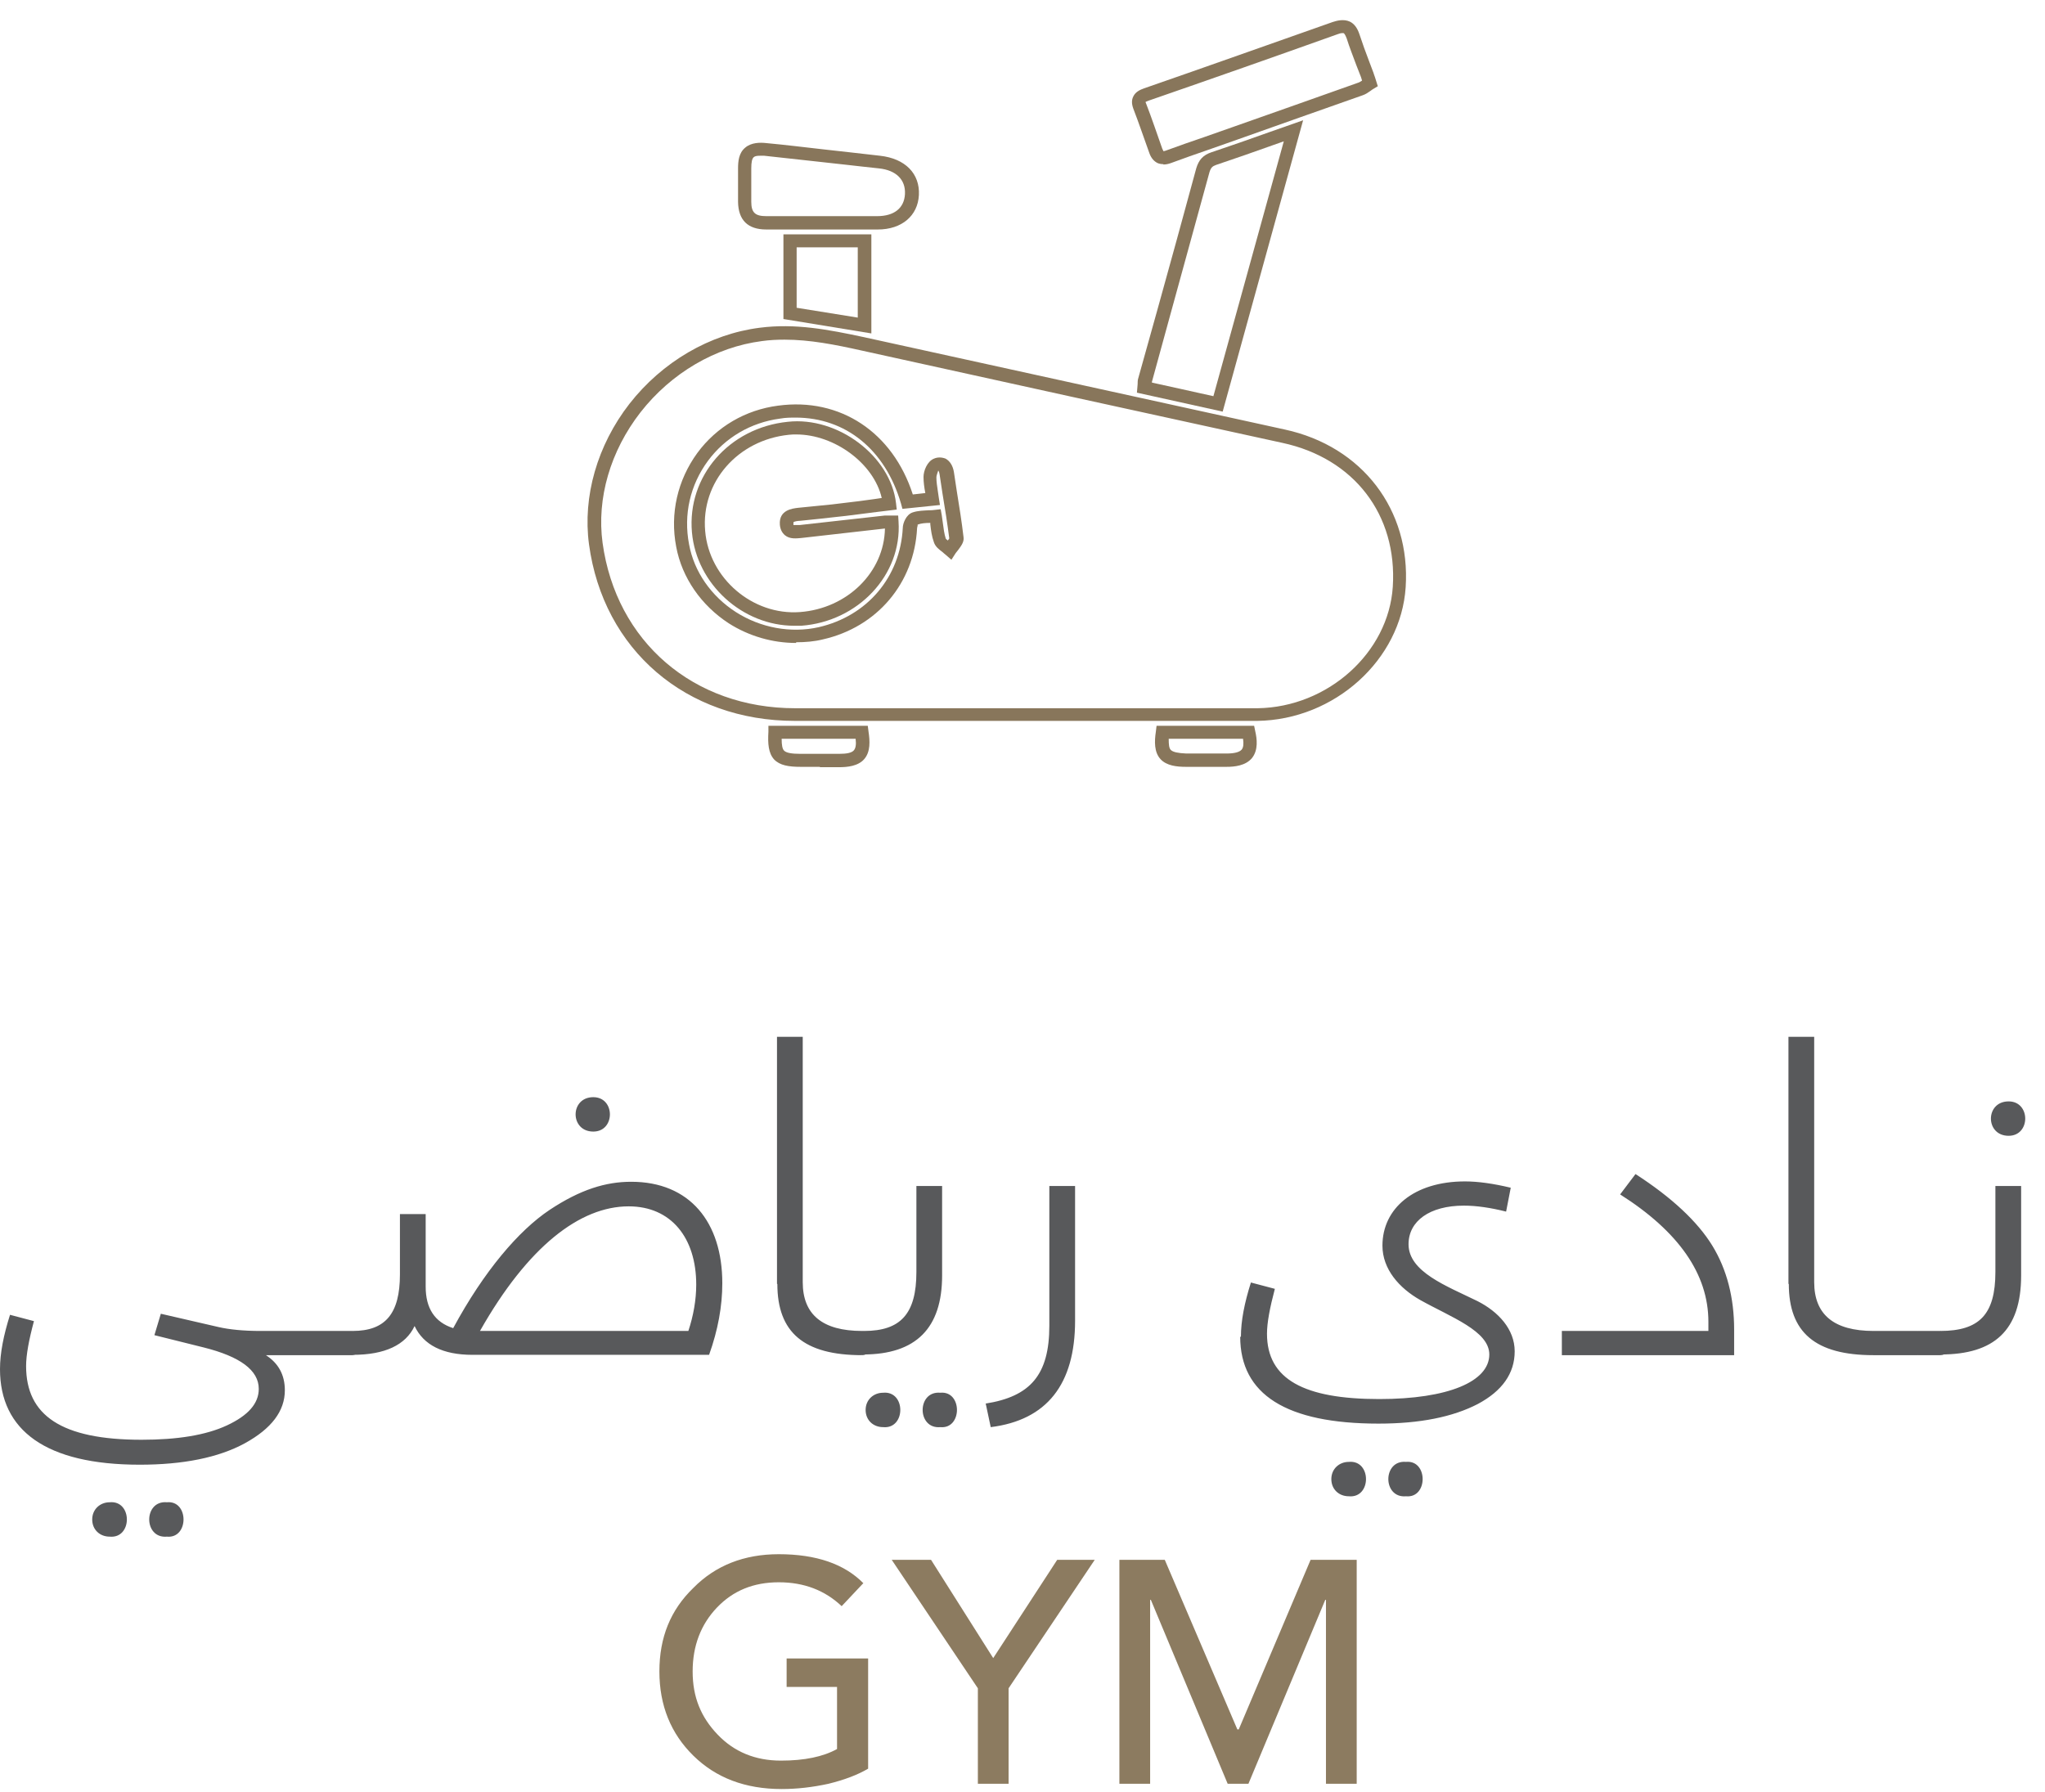
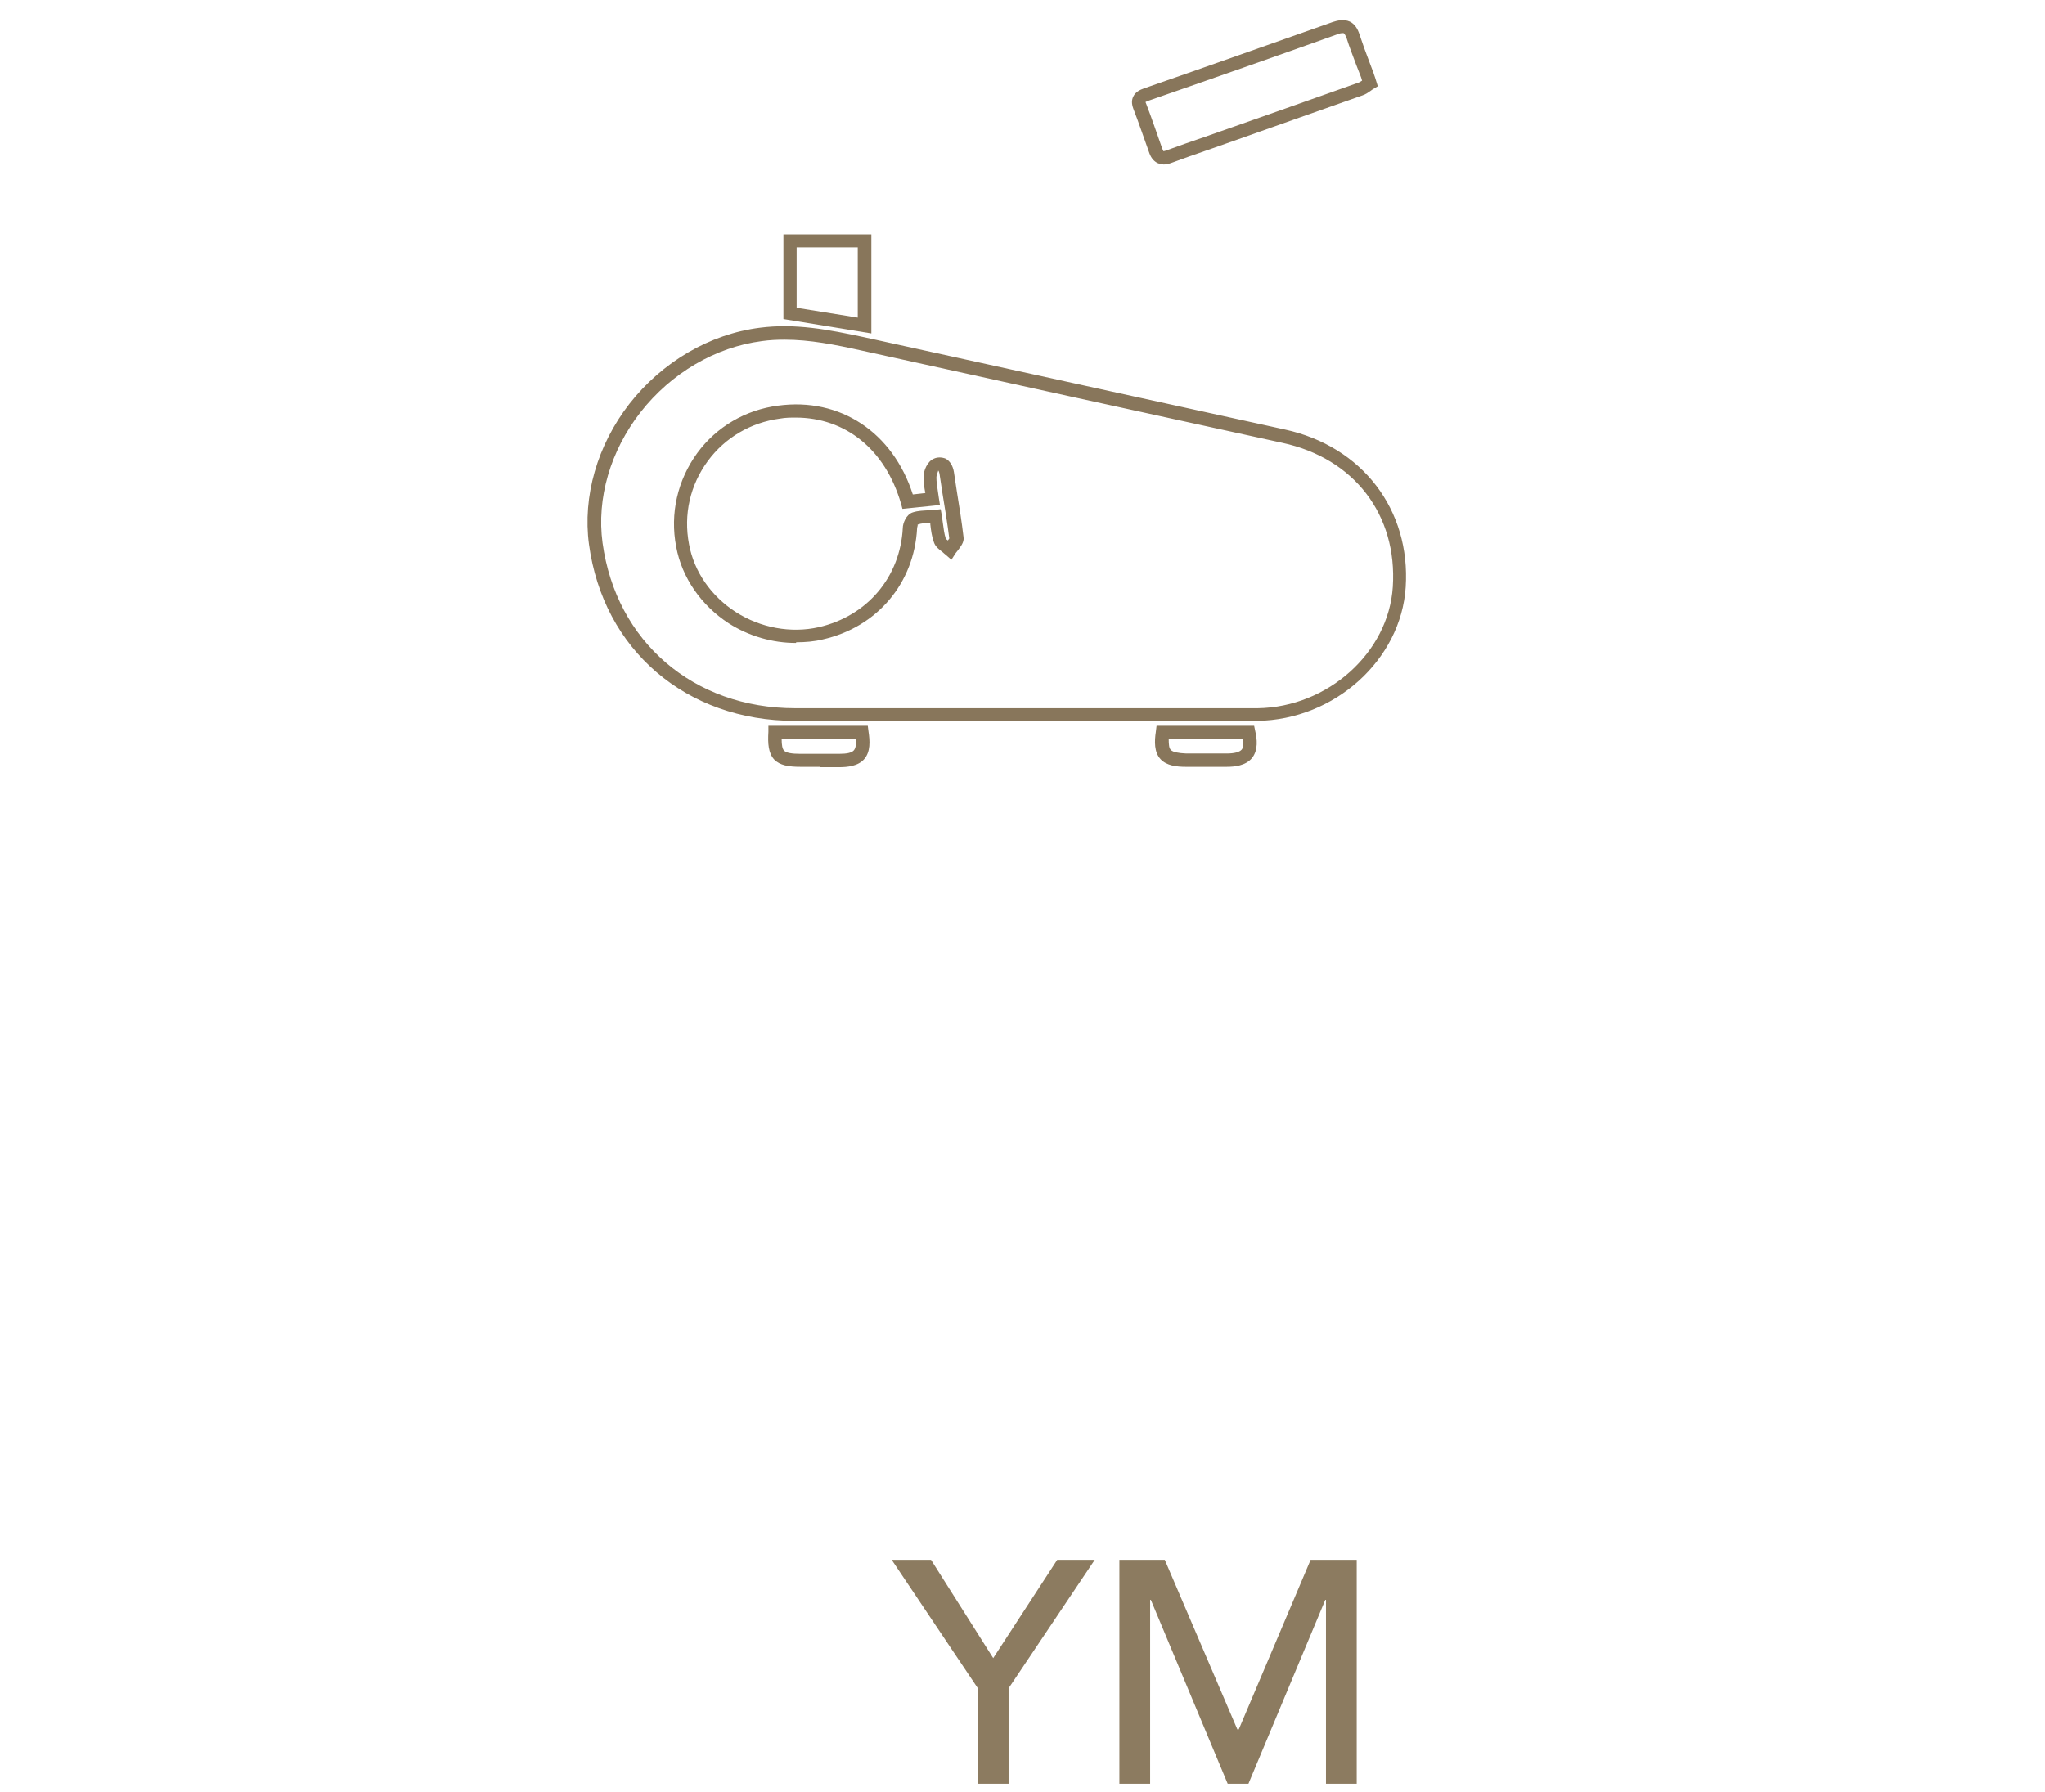
<svg xmlns="http://www.w3.org/2000/svg" width="97" height="85" viewBox="0 0 97 85" fill="none">
  <path d="M59.538 34.198H37.702C32.549 34.198 28.616 30.834 27.938 25.822C27.633 23.557 28.328 21.126 29.853 19.161C31.413 17.163 33.668 15.847 36.041 15.547C37.719 15.331 39.279 15.631 40.991 15.997C47.637 17.462 54.282 18.911 60.945 20.377C64.623 21.176 66.912 24.19 66.675 27.853C66.454 31.3 63.301 34.148 59.639 34.198H59.538ZM37.211 16.113C36.855 16.113 36.499 16.13 36.143 16.18C33.939 16.463 31.837 17.695 30.379 19.561C28.955 21.392 28.294 23.64 28.582 25.755C29.226 30.434 32.888 33.598 37.719 33.598H59.656C62.979 33.548 65.861 30.967 66.064 27.837C66.285 24.423 64.233 21.742 60.826 21.009C54.18 19.561 47.518 18.095 40.873 16.63C39.601 16.347 38.414 16.113 37.211 16.113ZM37.753 30.501C36.651 30.501 35.532 30.185 34.566 29.569C33.261 28.719 32.345 27.404 32.074 25.938C31.769 24.356 32.142 22.774 33.074 21.492C33.99 20.243 35.363 19.444 36.906 19.244C39.855 18.845 42.347 20.51 43.297 23.457L43.89 23.39C43.839 23.124 43.805 22.874 43.805 22.625C43.805 22.341 43.975 21.892 44.297 21.759C44.483 21.675 44.687 21.692 44.856 21.759C45.06 21.875 45.196 22.092 45.246 22.391L45.382 23.291C45.501 24.023 45.619 24.756 45.704 25.489C45.738 25.722 45.569 25.922 45.45 26.088C45.416 26.138 45.365 26.188 45.331 26.238L45.128 26.554L44.84 26.305C44.84 26.305 44.755 26.238 44.704 26.188C44.551 26.072 44.365 25.938 44.297 25.722C44.195 25.439 44.161 25.172 44.127 24.873C44.127 24.856 44.127 24.823 44.127 24.806C43.907 24.806 43.687 24.823 43.517 24.889C43.551 24.889 43.5 25.006 43.5 25.056C43.365 27.67 41.602 29.752 39.025 30.334C38.618 30.434 38.194 30.468 37.77 30.468L37.753 30.501ZM37.77 19.81C37.516 19.81 37.262 19.81 36.99 19.86C35.617 20.043 34.397 20.759 33.583 21.858C32.735 23.008 32.413 24.406 32.684 25.822C32.922 27.121 33.736 28.286 34.905 29.036C36.075 29.785 37.516 30.051 38.838 29.752C41.144 29.219 42.703 27.37 42.822 25.039C42.822 24.839 42.975 24.406 43.297 24.306C43.551 24.223 43.805 24.223 44.06 24.206C44.144 24.206 44.246 24.206 44.331 24.19L44.619 24.157L44.67 24.44C44.687 24.573 44.704 24.689 44.721 24.806C44.755 25.072 44.789 25.322 44.856 25.539C44.856 25.555 44.907 25.605 44.958 25.639C44.992 25.589 45.026 25.555 45.026 25.539C44.941 24.856 44.823 24.123 44.704 23.407L44.568 22.508C44.551 22.391 44.517 22.325 44.501 22.325C44.501 22.358 44.416 22.525 44.416 22.658C44.416 22.858 44.45 23.058 44.483 23.291C44.5 23.407 44.517 23.507 44.534 23.64L44.585 23.957L42.805 24.14L42.737 23.89C41.991 21.326 40.11 19.81 37.736 19.81H37.77Z" fill="#88765B" />
-   <path d="M57.995 19.527L53.927 18.628L53.961 18.228C53.961 18.128 53.961 18.029 53.995 17.929L54.893 14.715C55.52 12.467 56.131 10.235 56.741 7.987C56.859 7.588 57.063 7.354 57.47 7.221C58.368 6.922 59.267 6.605 60.199 6.272L61.81 5.706L57.995 19.527ZM54.622 18.145L57.555 18.794L60.894 6.705L60.42 6.872C59.487 7.205 58.589 7.521 57.69 7.821C57.504 7.887 57.436 7.954 57.368 8.17C56.758 10.418 56.131 12.65 55.52 14.898L54.639 18.112C54.639 18.112 54.639 18.145 54.639 18.162L54.622 18.145Z" fill="#88765B" />
  <path d="M55.181 7.787C55.079 7.787 54.995 7.771 54.91 7.737C54.74 7.654 54.605 7.504 54.52 7.271C54.266 6.572 54.028 5.856 53.757 5.156C53.672 4.923 53.672 4.74 53.757 4.574C53.859 4.357 54.079 4.257 54.266 4.191C57.249 3.158 60.233 2.092 63.217 1.043C63.42 0.977 63.742 0.893 64.03 1.027C64.234 1.127 64.386 1.326 64.488 1.643C64.624 2.059 64.776 2.475 64.929 2.875L65.149 3.458C65.149 3.458 65.183 3.574 65.217 3.658L65.353 4.091L65.132 4.224C65.132 4.224 65.047 4.274 65.013 4.307C64.895 4.39 64.776 4.474 64.624 4.524C62.64 5.223 60.657 5.922 58.69 6.622L57.317 7.105C56.724 7.305 56.13 7.521 55.537 7.737C55.401 7.787 55.283 7.804 55.181 7.804V7.787ZM54.333 4.823C54.333 4.823 54.333 4.857 54.367 4.923C54.638 5.623 54.876 6.339 55.13 7.055C55.164 7.121 55.181 7.155 55.181 7.171C55.181 7.171 55.232 7.171 55.317 7.138C55.91 6.922 56.52 6.705 57.114 6.505L58.487 6.022C60.47 5.323 62.454 4.624 64.42 3.924C64.488 3.907 64.539 3.858 64.607 3.824C64.59 3.758 64.573 3.708 64.556 3.658L64.335 3.092C64.183 2.675 64.013 2.259 63.878 1.826C63.81 1.643 63.759 1.593 63.742 1.576C63.725 1.576 63.64 1.543 63.437 1.626C60.453 2.692 57.47 3.741 54.486 4.773C54.401 4.807 54.35 4.823 54.35 4.84L54.333 4.823Z" fill="#88765B" />
-   <path d="M37.432 10.887C37.076 10.887 36.703 10.887 36.347 10.887C35.465 10.887 35.025 10.437 35.008 9.588C35.008 9.054 35.008 8.521 35.008 7.988C35.008 7.655 35.042 7.255 35.347 7.005C35.635 6.755 36.059 6.755 36.347 6.788C37.263 6.872 38.178 6.988 39.077 7.088L40.28 7.222C40.772 7.272 41.246 7.338 41.738 7.388C42.942 7.521 43.637 8.238 43.586 9.254C43.535 10.238 42.772 10.887 41.636 10.887C41.026 10.887 40.416 10.887 39.805 10.887H38.263C37.992 10.887 37.72 10.887 37.449 10.887H37.432ZM36.059 7.388C35.906 7.388 35.805 7.405 35.754 7.455C35.669 7.521 35.635 7.705 35.635 7.988C35.635 8.521 35.635 9.038 35.635 9.571C35.635 10.088 35.822 10.254 36.347 10.254C36.974 10.254 37.602 10.254 38.246 10.254H39.788C40.399 10.254 41.009 10.254 41.602 10.254C42.416 10.254 42.891 9.871 42.925 9.204C42.959 8.521 42.501 8.071 41.687 7.988C41.162 7.938 40.67 7.871 40.178 7.821L38.975 7.688C38.059 7.588 37.161 7.488 36.245 7.388C36.178 7.388 36.11 7.388 36.042 7.388H36.059Z" fill="#88765B" />
  <path d="M41.331 15.817L37.16 15.134V11.118H41.331V15.817ZM37.787 14.6L40.686 15.067V11.734H37.787V14.6Z" fill="#88765B" />
  <path d="M57.215 36.378C56.893 36.378 56.571 36.378 56.249 36.378C55.825 36.378 55.334 36.328 55.045 36.012C54.74 35.679 54.757 35.163 54.825 34.714L54.859 34.431H59.487L59.538 34.681C59.623 35.047 59.691 35.579 59.385 35.962C59.08 36.328 58.555 36.378 58.182 36.378C57.86 36.378 57.538 36.378 57.215 36.378ZM55.435 35.047C55.435 35.33 55.452 35.496 55.537 35.579C55.639 35.679 55.876 35.729 56.266 35.746C56.91 35.746 57.554 35.746 58.182 35.746C58.555 35.746 58.792 35.679 58.894 35.563C58.978 35.463 58.995 35.296 58.962 35.047H55.435Z" fill="#88765B" />
  <path d="M38.889 36.378C38.584 36.378 38.279 36.378 37.974 36.378C37.415 36.378 36.991 36.311 36.72 36.029C36.448 35.729 36.414 35.28 36.448 34.714V34.431H41.161L41.195 34.697C41.263 35.147 41.297 35.662 40.992 36.012C40.703 36.345 40.195 36.395 39.805 36.395C39.5 36.395 39.195 36.395 38.889 36.395V36.378ZM37.076 35.047C37.076 35.346 37.109 35.529 37.194 35.612C37.296 35.712 37.533 35.762 37.974 35.762C38.584 35.762 39.195 35.762 39.788 35.762C40.178 35.762 40.398 35.712 40.5 35.596C40.585 35.496 40.619 35.33 40.585 35.047H37.059H37.076Z" fill="#88765B" />
-   <path d="M37.669 29.685C35.228 29.685 33.041 27.72 32.821 25.256C32.584 22.591 34.584 20.293 37.364 20.01C39.738 19.744 42.247 21.642 42.501 23.873L42.535 24.173L41.569 24.29C41.094 24.356 40.619 24.406 40.127 24.473C39.721 24.523 39.314 24.556 38.924 24.606C38.602 24.639 38.28 24.673 37.958 24.706C37.839 24.706 37.669 24.739 37.635 24.773V24.906C37.635 24.906 37.89 24.906 37.941 24.906L41.975 24.456C41.975 24.456 42.094 24.456 42.179 24.456H42.603L42.62 24.739C42.789 27.27 40.704 29.485 38.008 29.685C37.907 29.685 37.788 29.685 37.686 29.685H37.669ZM37.771 20.61C37.652 20.61 37.534 20.61 37.415 20.626C34.991 20.876 33.245 22.874 33.448 25.189C33.635 27.437 35.703 29.202 37.941 29.036C40.195 28.869 41.941 27.137 41.975 25.072L38.008 25.522C37.788 25.539 37.466 25.589 37.229 25.389C37.093 25.272 37.008 25.106 36.991 24.889C36.94 24.19 37.585 24.123 37.856 24.09C38.195 24.057 38.534 24.023 38.856 23.99C39.263 23.957 39.653 23.907 40.06 23.857C40.534 23.807 41.009 23.74 41.484 23.674L41.823 23.624C41.45 21.992 39.585 20.61 37.771 20.61Z" fill="#88765B" />
-   <path d="M14.613 63.139C14.884 63.139 15.02 63.322 15.02 63.705C15.02 64.088 14.884 64.288 14.613 64.288H12.613C13.206 64.671 13.511 65.221 13.511 65.954C13.511 66.936 12.884 67.769 11.613 68.468C10.358 69.151 8.68 69.484 6.628 69.484C2.17 69.484 0 67.852 0 64.954C0 64.188 0.17 63.339 0.475 62.373L1.61 62.673C1.373 63.556 1.238 64.272 1.238 64.805C1.238 67.136 2.899 68.301 6.713 68.301C8.409 68.301 9.765 68.085 10.765 67.619C11.765 67.152 12.274 66.586 12.274 65.887C12.274 65.004 11.392 64.355 9.663 63.922L7.324 63.339L7.629 62.323L10.375 62.956C10.884 63.073 11.562 63.139 12.342 63.139H14.596H14.613ZM5.204 72.897C4.73 72.897 4.374 72.564 4.374 72.082C4.374 71.599 4.747 71.266 5.204 71.266C6.289 71.166 6.289 72.997 5.204 72.897ZM7.917 72.897C6.798 72.997 6.798 71.166 7.917 71.266C8.968 71.166 8.968 72.997 7.917 72.897ZM14.613 64.272V63.139H15.664C15.935 63.139 16.071 63.322 16.071 63.705C16.071 64.088 15.935 64.288 15.664 64.288H14.613V64.272ZM15.664 64.272V63.139H16.715C16.987 63.139 17.122 63.322 17.122 63.705C17.122 64.088 16.987 64.288 16.715 64.288H15.664V64.272ZM34.261 60.875C34.261 61.957 34.058 63.089 33.634 64.272H22.411C21.004 64.272 20.089 63.805 19.665 62.906C19.241 63.805 18.258 64.272 16.732 64.272V63.139C18.275 63.139 18.97 62.323 18.97 60.458V57.594H20.191V61.041C20.191 62.057 20.614 62.723 21.496 63.006C22.954 60.308 24.598 58.377 26.073 57.394C27.531 56.428 28.735 56.062 29.939 56.062C32.719 56.062 34.261 57.977 34.261 60.875ZM32.651 63.139C32.888 62.423 33.024 61.674 33.024 60.941C33.024 58.726 31.837 57.228 29.82 57.228C27.514 57.228 25.039 59.126 22.767 63.139H32.668H32.651ZM28.142 52.049C29.192 52.049 29.192 53.681 28.142 53.681C27.023 53.681 27.023 52.049 28.142 52.049ZM36.855 60.908V49.185H38.076V60.825C38.076 62.357 39.008 63.139 40.89 63.139C41.161 63.139 41.297 63.322 41.297 63.705C41.297 64.088 41.161 64.288 40.89 64.288C38.127 64.288 36.872 63.206 36.872 60.908H36.855ZM40.873 64.272V63.139H40.992C42.721 63.139 43.467 62.323 43.467 60.342V56.262H44.687V60.508C44.687 63.006 43.45 64.255 40.941 64.255H40.856L40.873 64.272ZM41.059 66.886C41.059 66.403 41.432 66.07 41.89 66.07C42.975 65.97 42.975 67.802 41.89 67.702C41.416 67.702 41.059 67.369 41.059 66.886ZM44.603 66.07C45.654 65.97 45.654 67.802 44.603 67.702C43.484 67.802 43.484 65.97 44.603 66.07ZM46.739 66.586C48.875 66.253 49.773 65.221 49.773 62.889V56.262H50.994V62.656C50.994 65.67 49.654 67.369 46.993 67.702L46.756 66.586H46.739ZM58.86 63.422C58.86 62.656 59.029 61.807 59.334 60.841L60.47 61.141C60.233 62.04 60.097 62.74 60.097 63.273C60.097 65.437 61.861 66.37 65.421 66.37C68.692 66.37 70.642 65.537 70.642 64.255C70.642 63.139 68.828 62.49 67.37 61.674C66.37 61.108 65.573 60.209 65.573 59.093C65.573 57.328 67.065 56.045 69.489 56.045C70.1 56.045 70.828 56.145 71.659 56.345L71.439 57.477C70.71 57.294 70.032 57.194 69.438 57.194C67.811 57.194 66.811 57.927 66.811 59.026C66.811 60.342 68.625 61.008 70.082 61.724C71.066 62.223 71.846 63.056 71.846 64.105C71.846 65.154 71.252 65.987 70.099 66.603C68.913 67.219 67.353 67.535 65.387 67.535C61.013 67.535 58.826 66.153 58.826 63.406L58.86 63.422ZM63.149 70.166C63.149 69.683 63.522 69.35 63.98 69.35C65.064 69.251 65.064 71.082 63.98 70.982C63.505 70.982 63.149 70.649 63.149 70.166ZM66.692 69.35C67.743 69.251 67.743 71.082 66.692 70.982C65.573 71.082 65.573 69.251 66.692 69.35ZM74.083 64.272V63.139H81.034V62.706C81.034 60.442 79.627 58.427 76.847 56.662L77.576 55.696C79.305 56.811 80.525 57.96 81.22 59.093C81.915 60.225 82.255 61.574 82.255 63.073V64.288H74.083V64.272ZM84.831 60.908V49.185H86.052V60.825C86.052 62.357 86.984 63.139 88.866 63.139C89.137 63.139 89.273 63.322 89.273 63.705C89.273 64.088 89.137 64.288 88.866 64.288C86.103 64.288 84.848 63.206 84.848 60.908H84.831ZM88.866 64.272V63.139H89.917C90.188 63.139 90.324 63.322 90.324 63.705C90.324 64.088 90.188 64.288 89.917 64.288H88.866V64.272ZM89.917 64.272V63.139H90.968C91.24 63.139 91.375 63.322 91.375 63.705C91.375 64.088 91.24 64.288 90.968 64.288H89.917V64.272ZM90.985 64.272V63.139H92.036C92.308 63.139 92.443 63.322 92.443 63.705C92.443 64.088 92.308 64.288 92.036 64.288H90.985V64.272ZM92.036 63.139C93.884 63.139 94.647 62.357 94.647 60.342V56.262H95.868V60.508C95.868 63.123 94.579 64.255 92.053 64.255V63.123L92.036 63.139ZM95.274 52.249C96.325 52.249 96.325 53.881 95.274 53.881C94.155 53.881 94.155 52.249 95.274 52.249Z" fill="#58595B" />
-   <path d="M40.957 75.096L39.923 76.195C39.127 75.445 38.143 75.062 36.94 75.062C35.736 75.062 34.77 75.462 34.007 76.261C33.244 77.061 32.854 78.076 32.854 79.292C32.854 80.507 33.244 81.457 34.041 82.289C34.821 83.105 35.821 83.522 37.041 83.522C38.16 83.522 39.042 83.338 39.703 82.972V80.025H37.312V78.676H41.178V83.904C40.669 84.204 40.042 84.437 39.296 84.621C38.533 84.787 37.804 84.87 37.075 84.87C35.346 84.87 33.956 84.338 32.888 83.288C31.82 82.239 31.277 80.907 31.277 79.292C31.277 77.677 31.803 76.378 32.888 75.329C33.939 74.263 35.295 73.73 36.94 73.73C38.72 73.73 40.059 74.196 40.957 75.112V75.096Z" fill="#8C7B60" />
  <path d="M44.162 73.997L47.111 78.659L50.146 73.997H51.926L47.84 80.091V84.621H46.383V80.091L42.297 73.997H44.179H44.162Z" fill="#8C7B60" />
  <path d="M55.249 73.997L58.69 82.04H58.758L62.165 73.997H64.352V84.621H62.894V75.895H62.861L59.216 84.621H58.232L54.588 75.895H54.554V84.621H53.096V73.997H55.283H55.249Z" fill="#8C7B60" />
</svg>